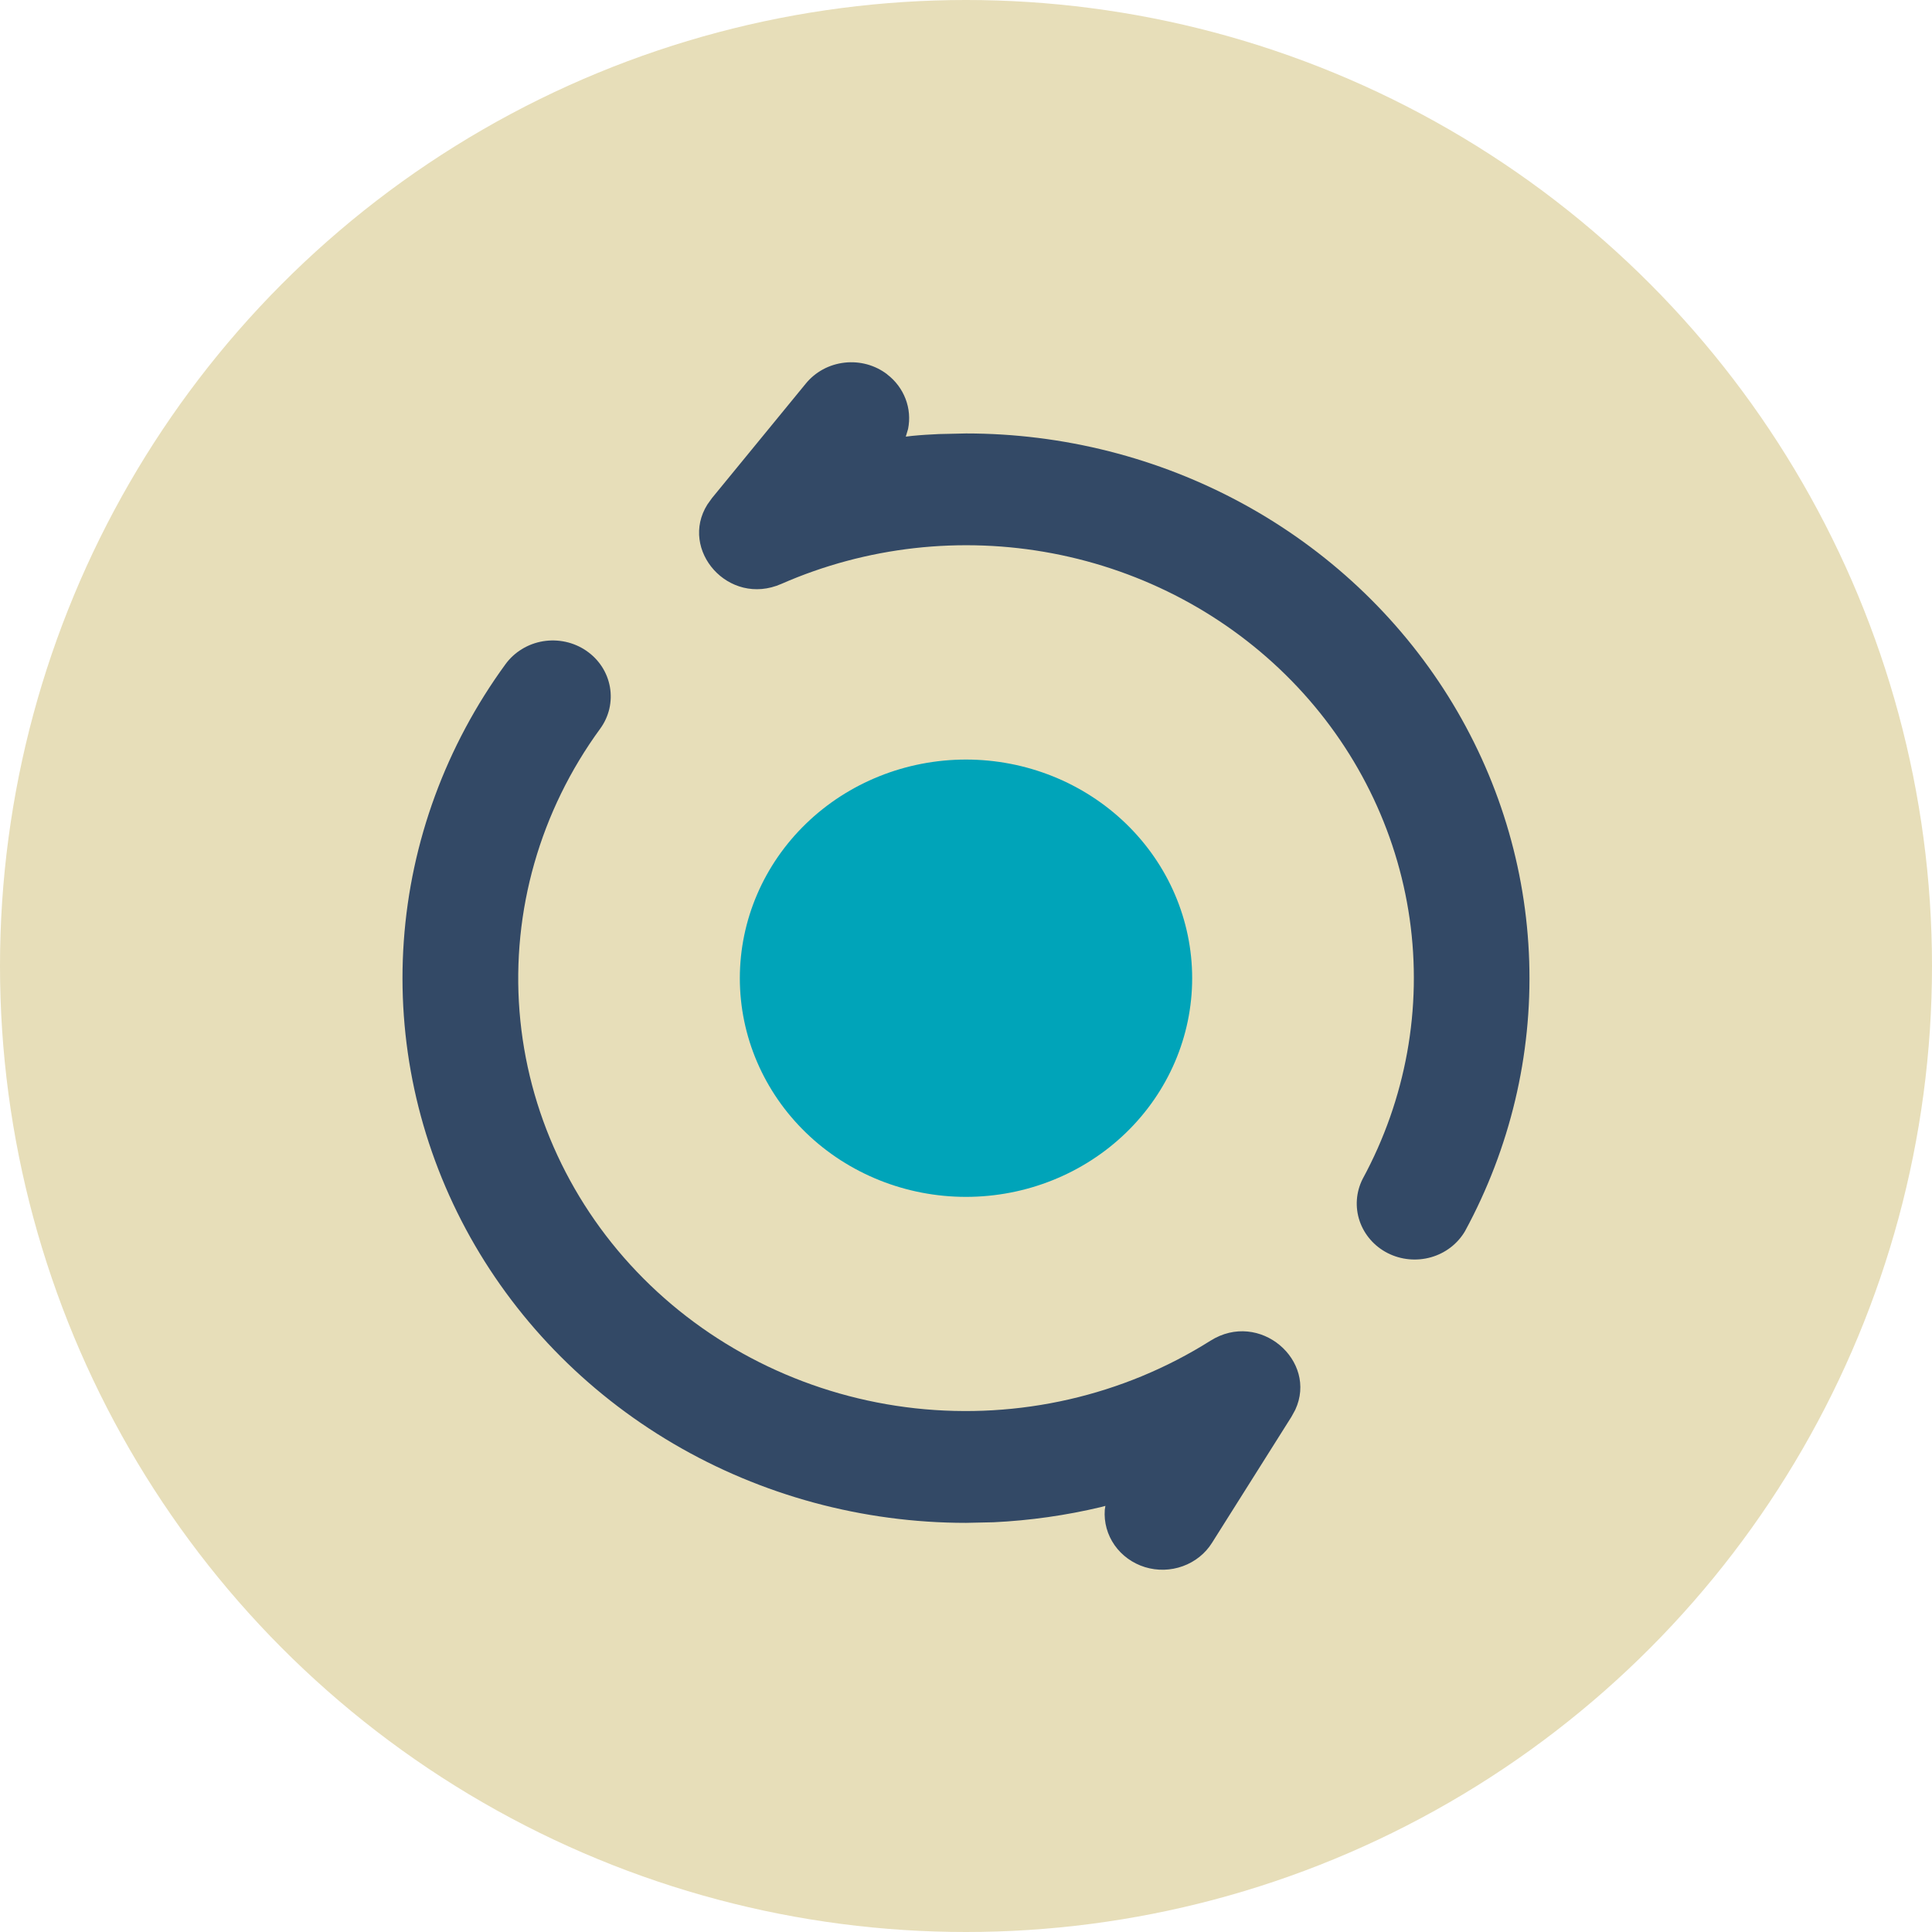
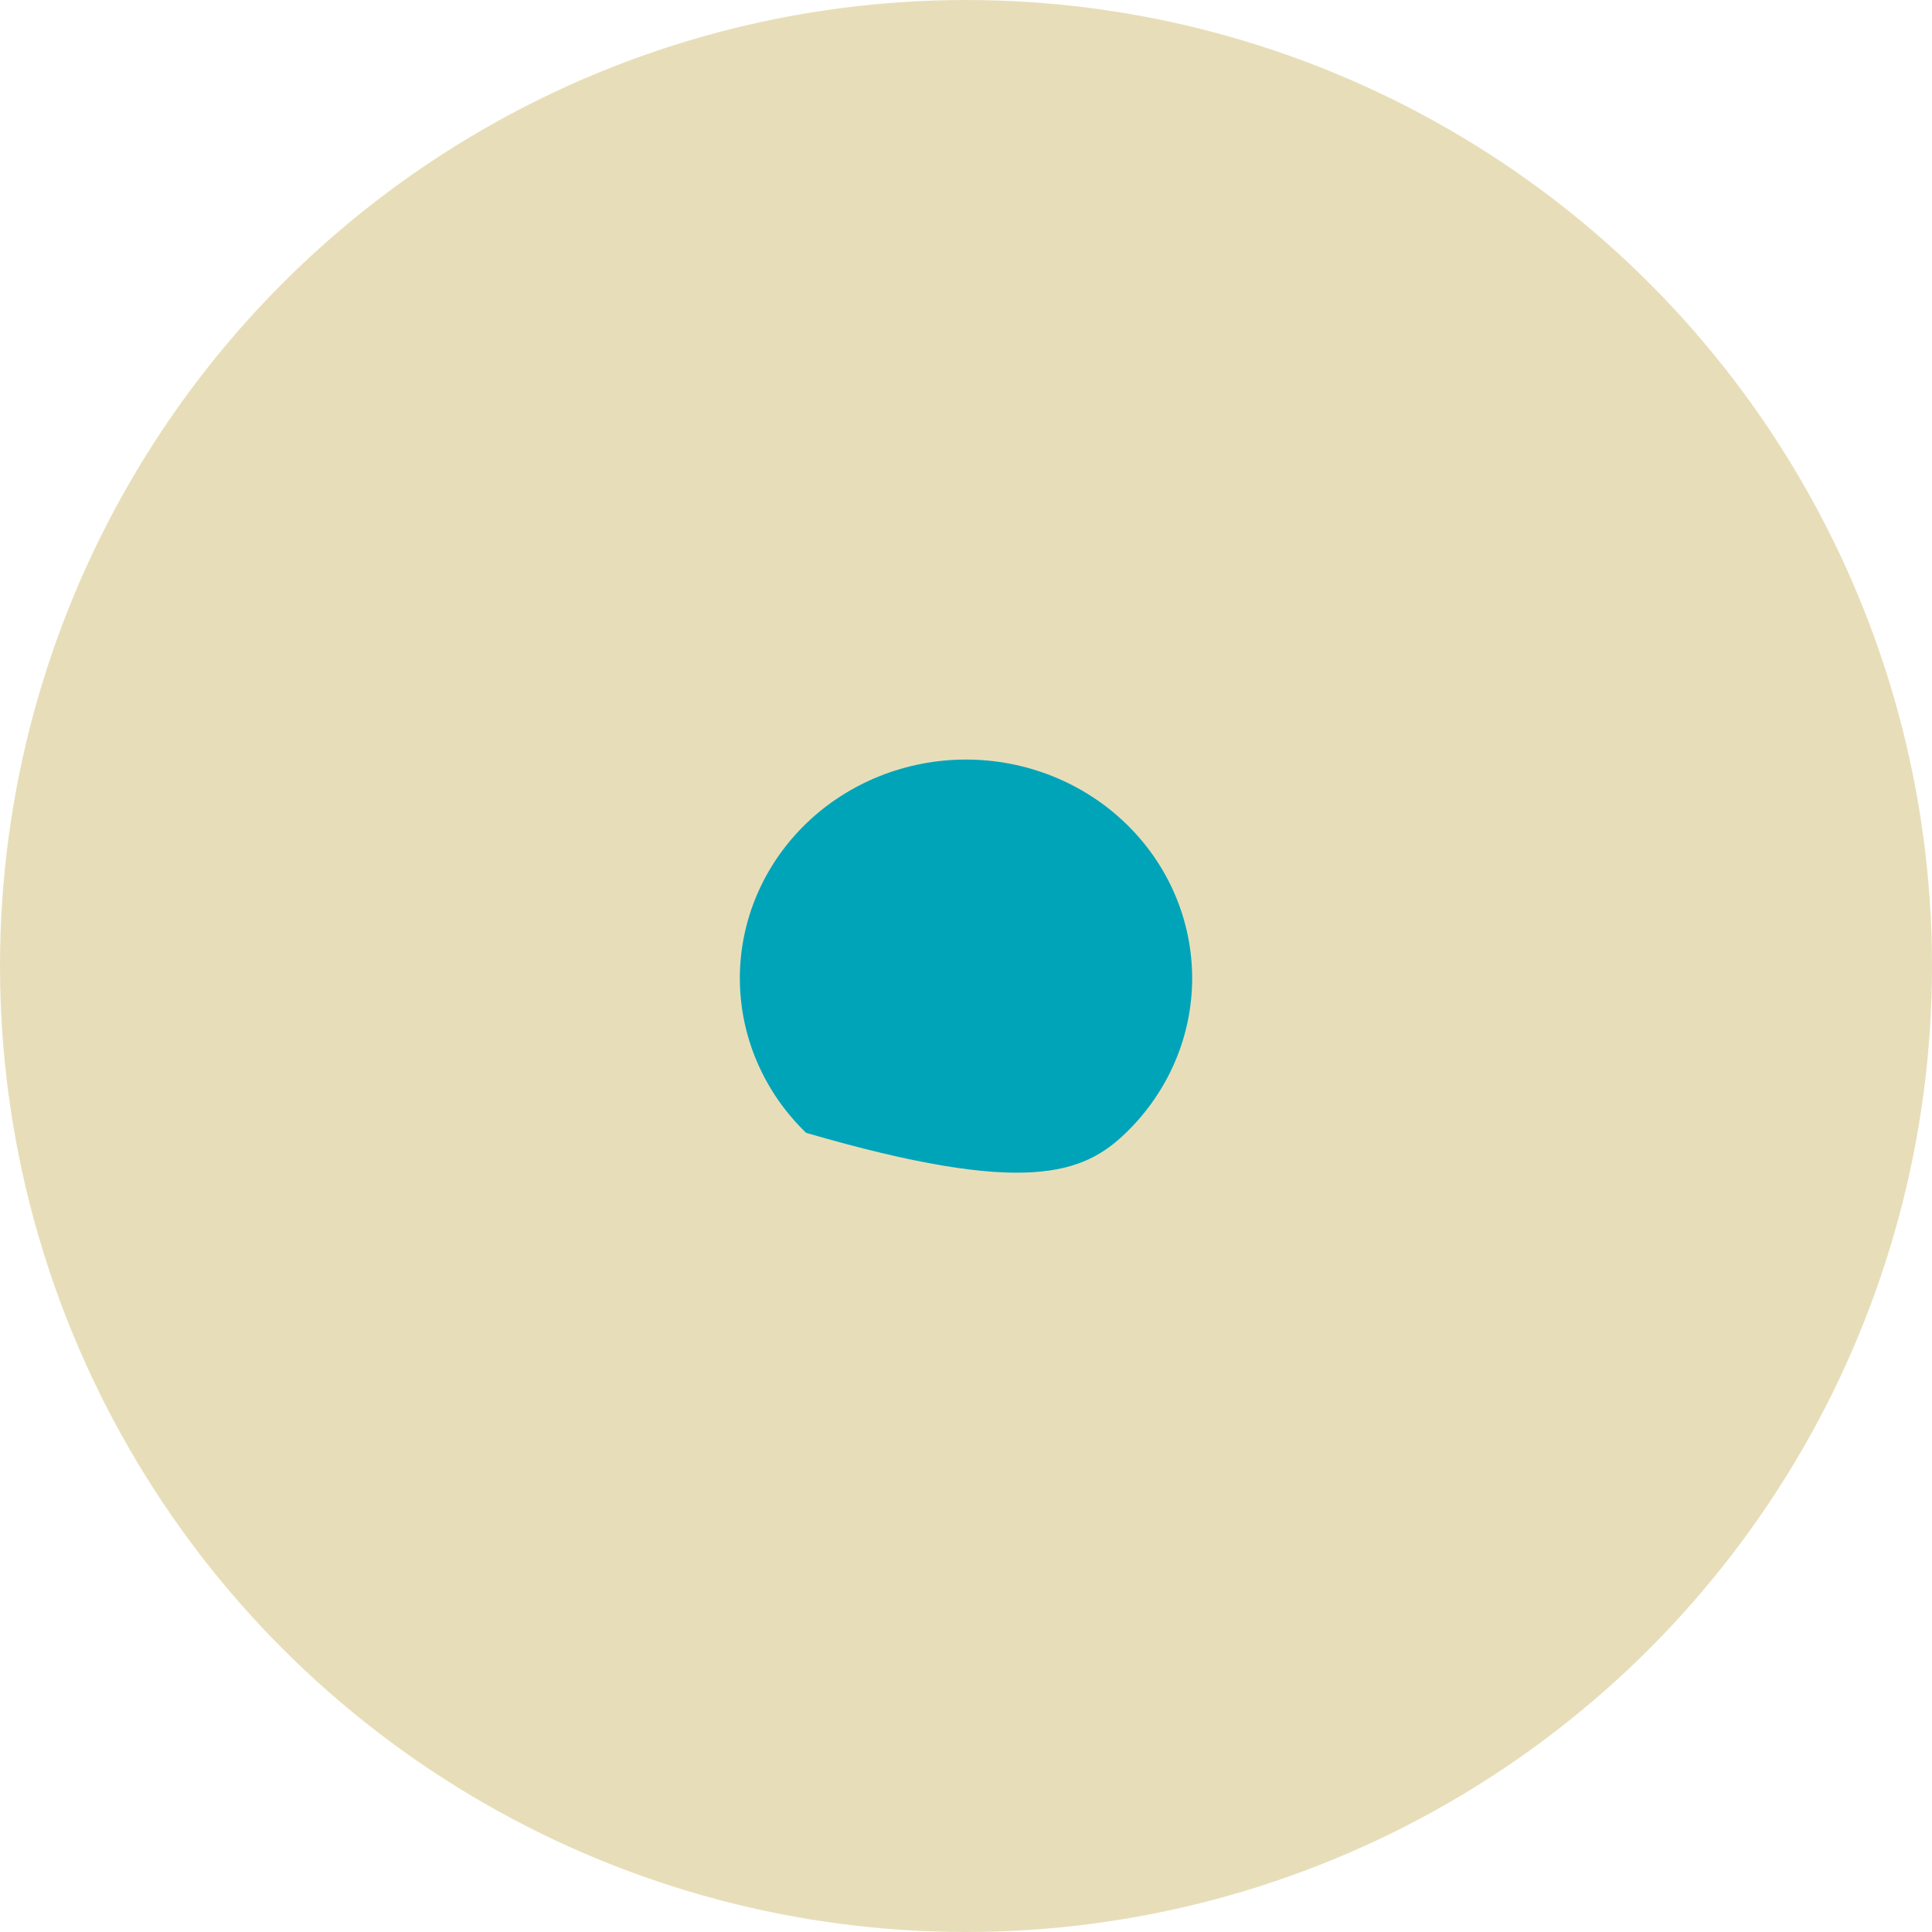
<svg xmlns="http://www.w3.org/2000/svg" width="48" height="48" viewBox="0 0 48 48" fill="none">
  <circle cx="24" cy="24" r="24" fill="#E7DEB9" />
-   <path d="M14.565 16.167C14.72 16.272 14.851 16.406 14.952 16.56C15.053 16.715 15.121 16.887 15.153 17.067C15.185 17.247 15.18 17.431 15.139 17.61C15.097 17.788 15.02 17.956 14.911 18.105C13.419 20.148 12.711 22.63 12.907 25.124C13.104 27.617 14.194 29.966 15.989 31.767C17.784 33.567 20.172 34.707 22.742 34.989C25.312 35.27 27.903 34.678 30.07 33.312C31.296 32.537 32.746 33.808 32.181 35.025L32.086 35.199L30.112 38.331C29.945 38.598 29.689 38.802 29.387 38.911C29.085 39.021 28.754 39.029 28.447 38.935C28.139 38.84 27.873 38.648 27.692 38.39C27.511 38.132 27.425 37.823 27.448 37.512L27.463 37.413L27.361 37.441C26.484 37.65 25.588 37.777 24.686 37.82L24 37.835C21.435 37.835 18.919 37.154 16.727 35.866C14.536 34.578 12.752 32.733 11.571 30.532C10.391 28.33 9.858 25.858 10.032 23.384C10.206 20.91 11.08 18.529 12.558 16.503C12.667 16.353 12.805 16.226 12.965 16.128C13.125 16.03 13.303 15.963 13.49 15.932C13.676 15.901 13.867 15.906 14.052 15.946C14.236 15.986 14.411 16.061 14.565 16.167ZM22.041 9.301C22.248 9.459 22.406 9.669 22.498 9.909C22.59 10.148 22.611 10.407 22.561 10.657L22.504 10.848L22.665 10.829C22.886 10.807 23.108 10.794 23.329 10.784L24.002 10.769C26.411 10.769 28.779 11.37 30.877 12.513C32.975 13.657 34.733 15.305 35.98 17.298C37.226 19.291 37.92 21.561 37.993 23.889C38.067 26.216 37.518 28.523 36.399 30.586C36.215 30.901 35.912 31.134 35.553 31.236C35.194 31.338 34.808 31.301 34.477 31.133C34.146 30.965 33.896 30.678 33.779 30.334C33.663 29.99 33.69 29.616 33.854 29.291C34.93 27.308 35.339 25.049 35.023 22.83C34.706 20.612 33.681 18.544 32.091 16.916C30.5 15.287 28.423 14.18 26.15 13.748C23.877 13.316 21.522 13.581 19.412 14.507C18.1 15.082 16.867 13.659 17.575 12.534L17.688 12.376L20.02 9.53C20.137 9.386 20.282 9.267 20.447 9.177C20.612 9.088 20.794 9.031 20.981 9.01C21.169 8.988 21.359 9.003 21.541 9.052C21.723 9.102 21.893 9.186 22.041 9.299V9.301Z" fill="#334966" />
-   <path d="M27.973 20.462C26.919 19.443 25.49 18.871 24 18.871C22.51 18.871 21.08 19.443 20.027 20.462C18.973 21.481 18.381 22.863 18.381 24.304C18.381 25.744 18.973 27.126 20.027 28.145C21.08 29.164 22.51 29.736 24 29.736C25.49 29.736 26.919 29.164 27.973 28.145C29.027 27.126 29.619 25.744 29.619 24.304C29.619 22.863 29.027 21.481 27.973 20.462Z" fill="#00A4B9" />
+   <path d="M27.973 20.462C26.919 19.443 25.49 18.871 24 18.871C22.51 18.871 21.08 19.443 20.027 20.462C18.973 21.481 18.381 22.863 18.381 24.304C18.381 25.744 18.973 27.126 20.027 28.145C25.49 29.736 26.919 29.164 27.973 28.145C29.027 27.126 29.619 25.744 29.619 24.304C29.619 22.863 29.027 21.481 27.973 20.462Z" fill="#00A4B9" />
</svg>